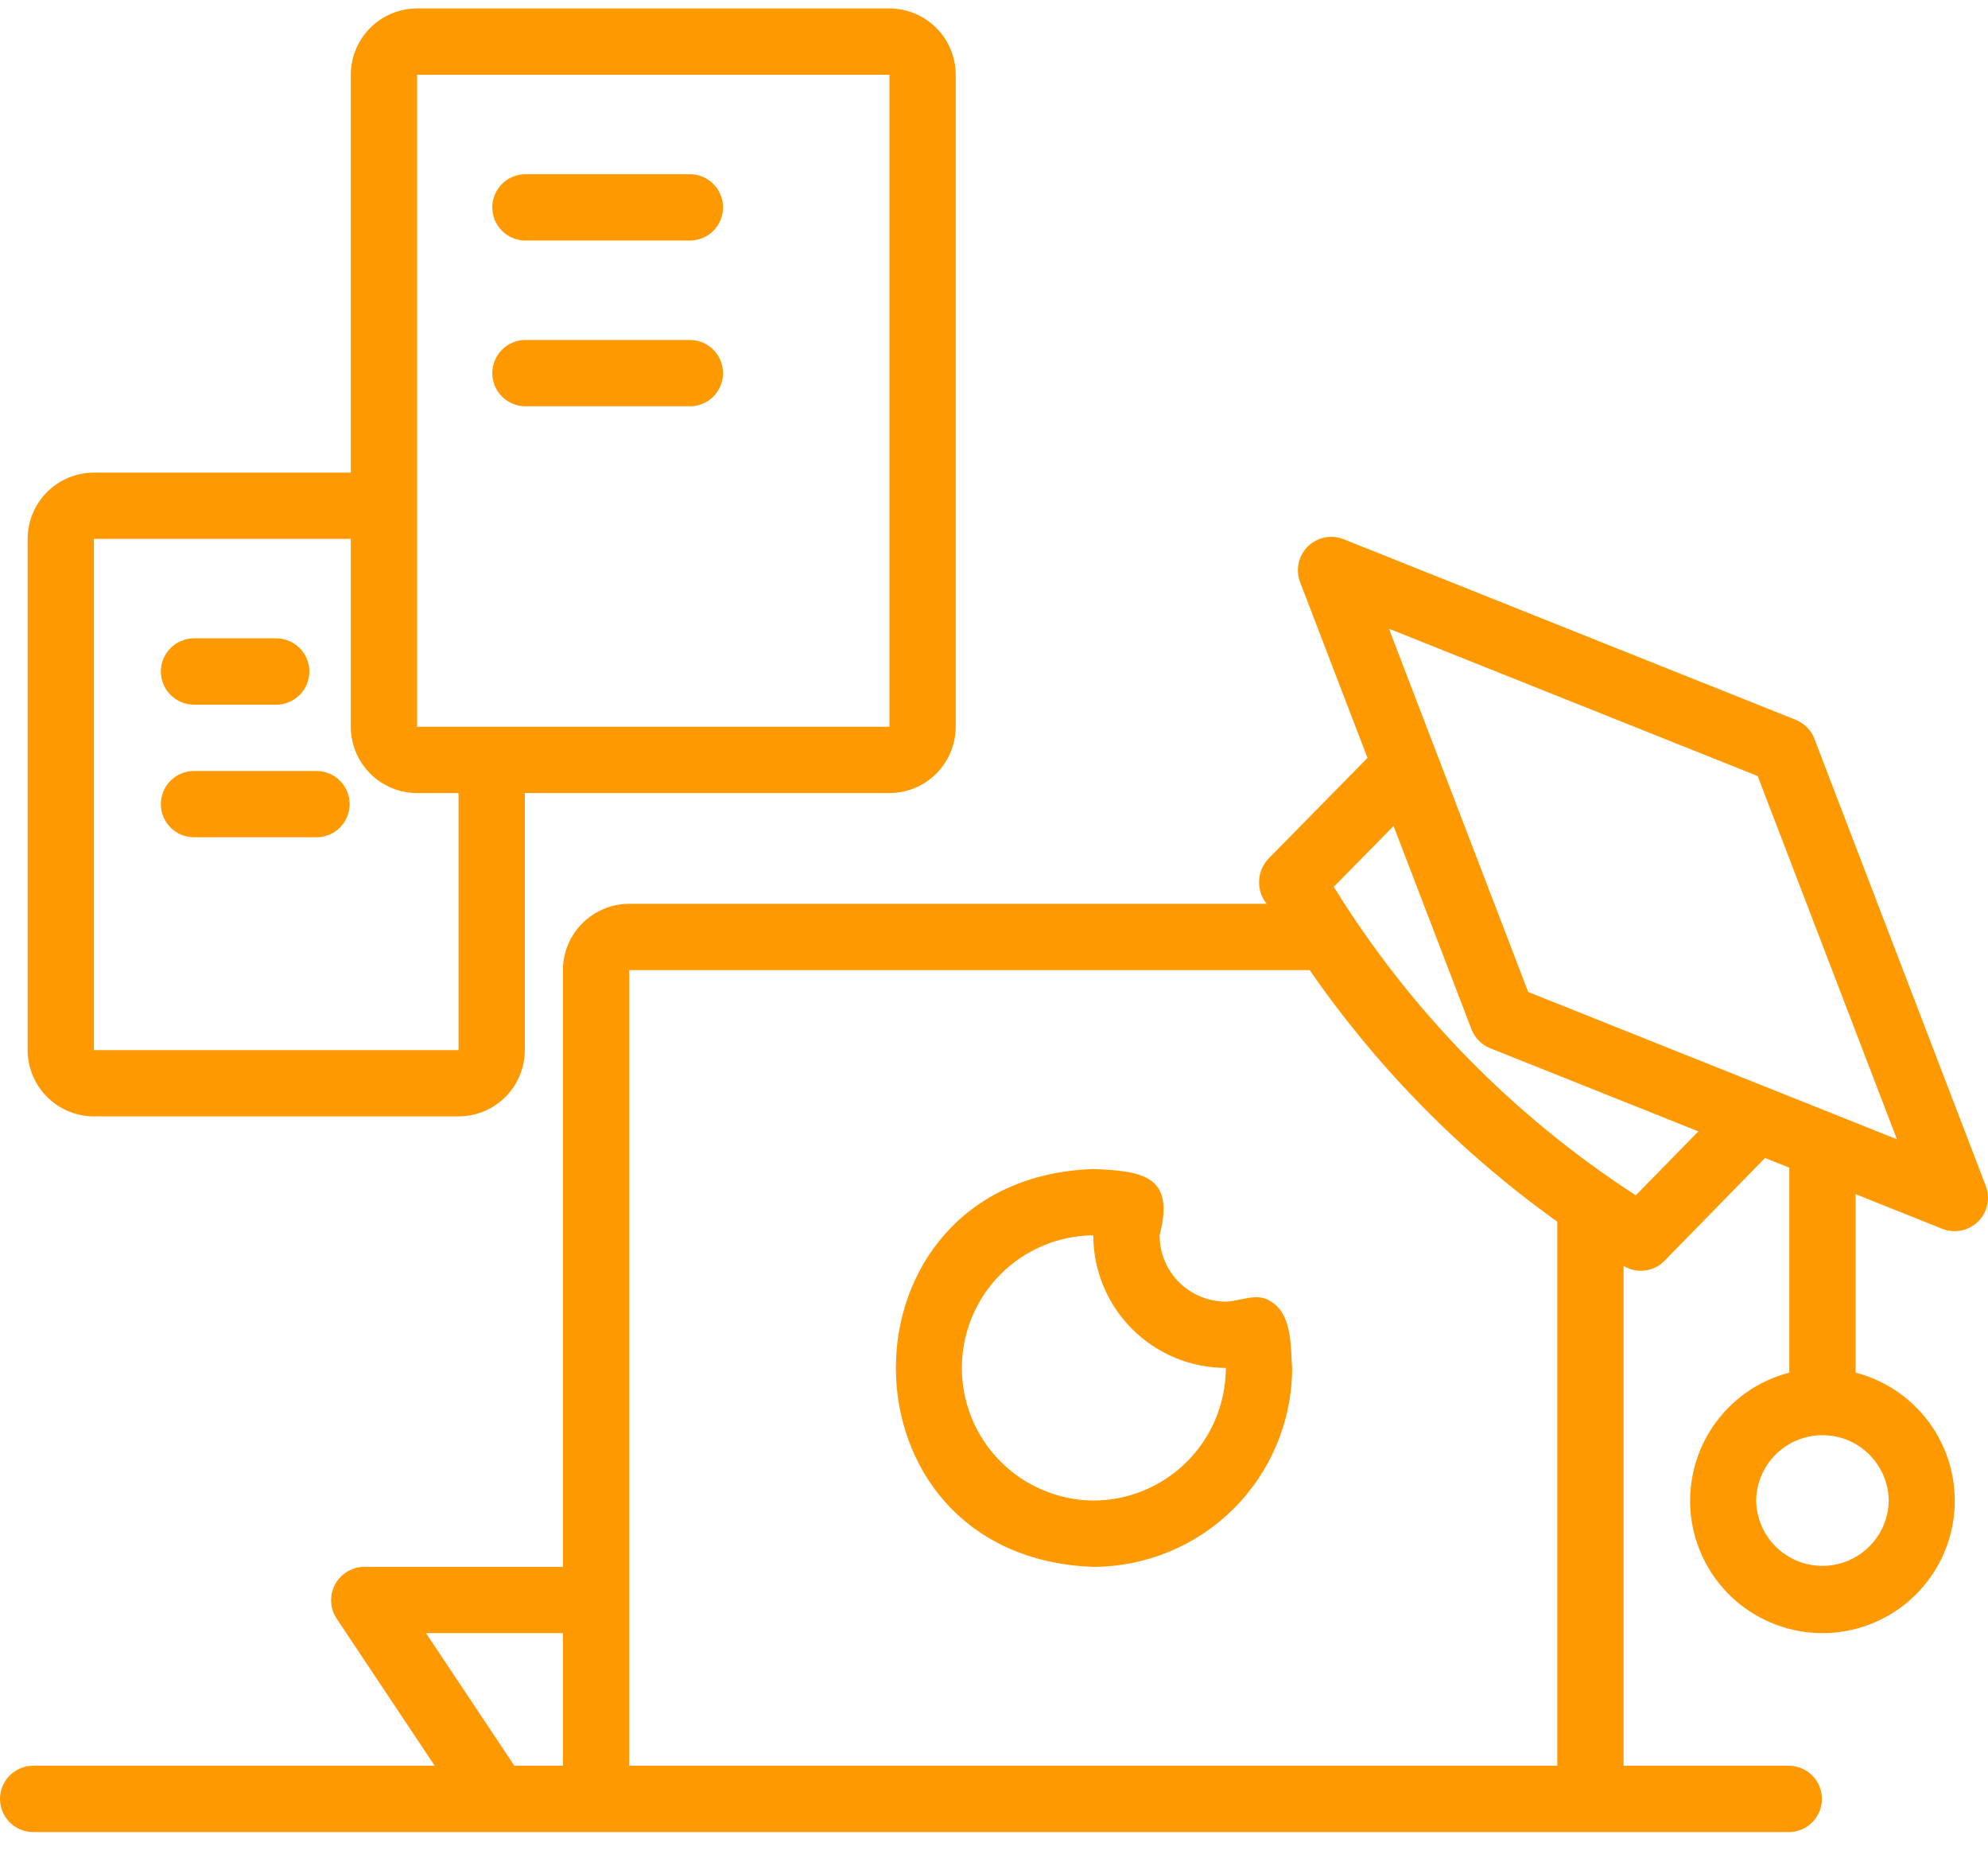
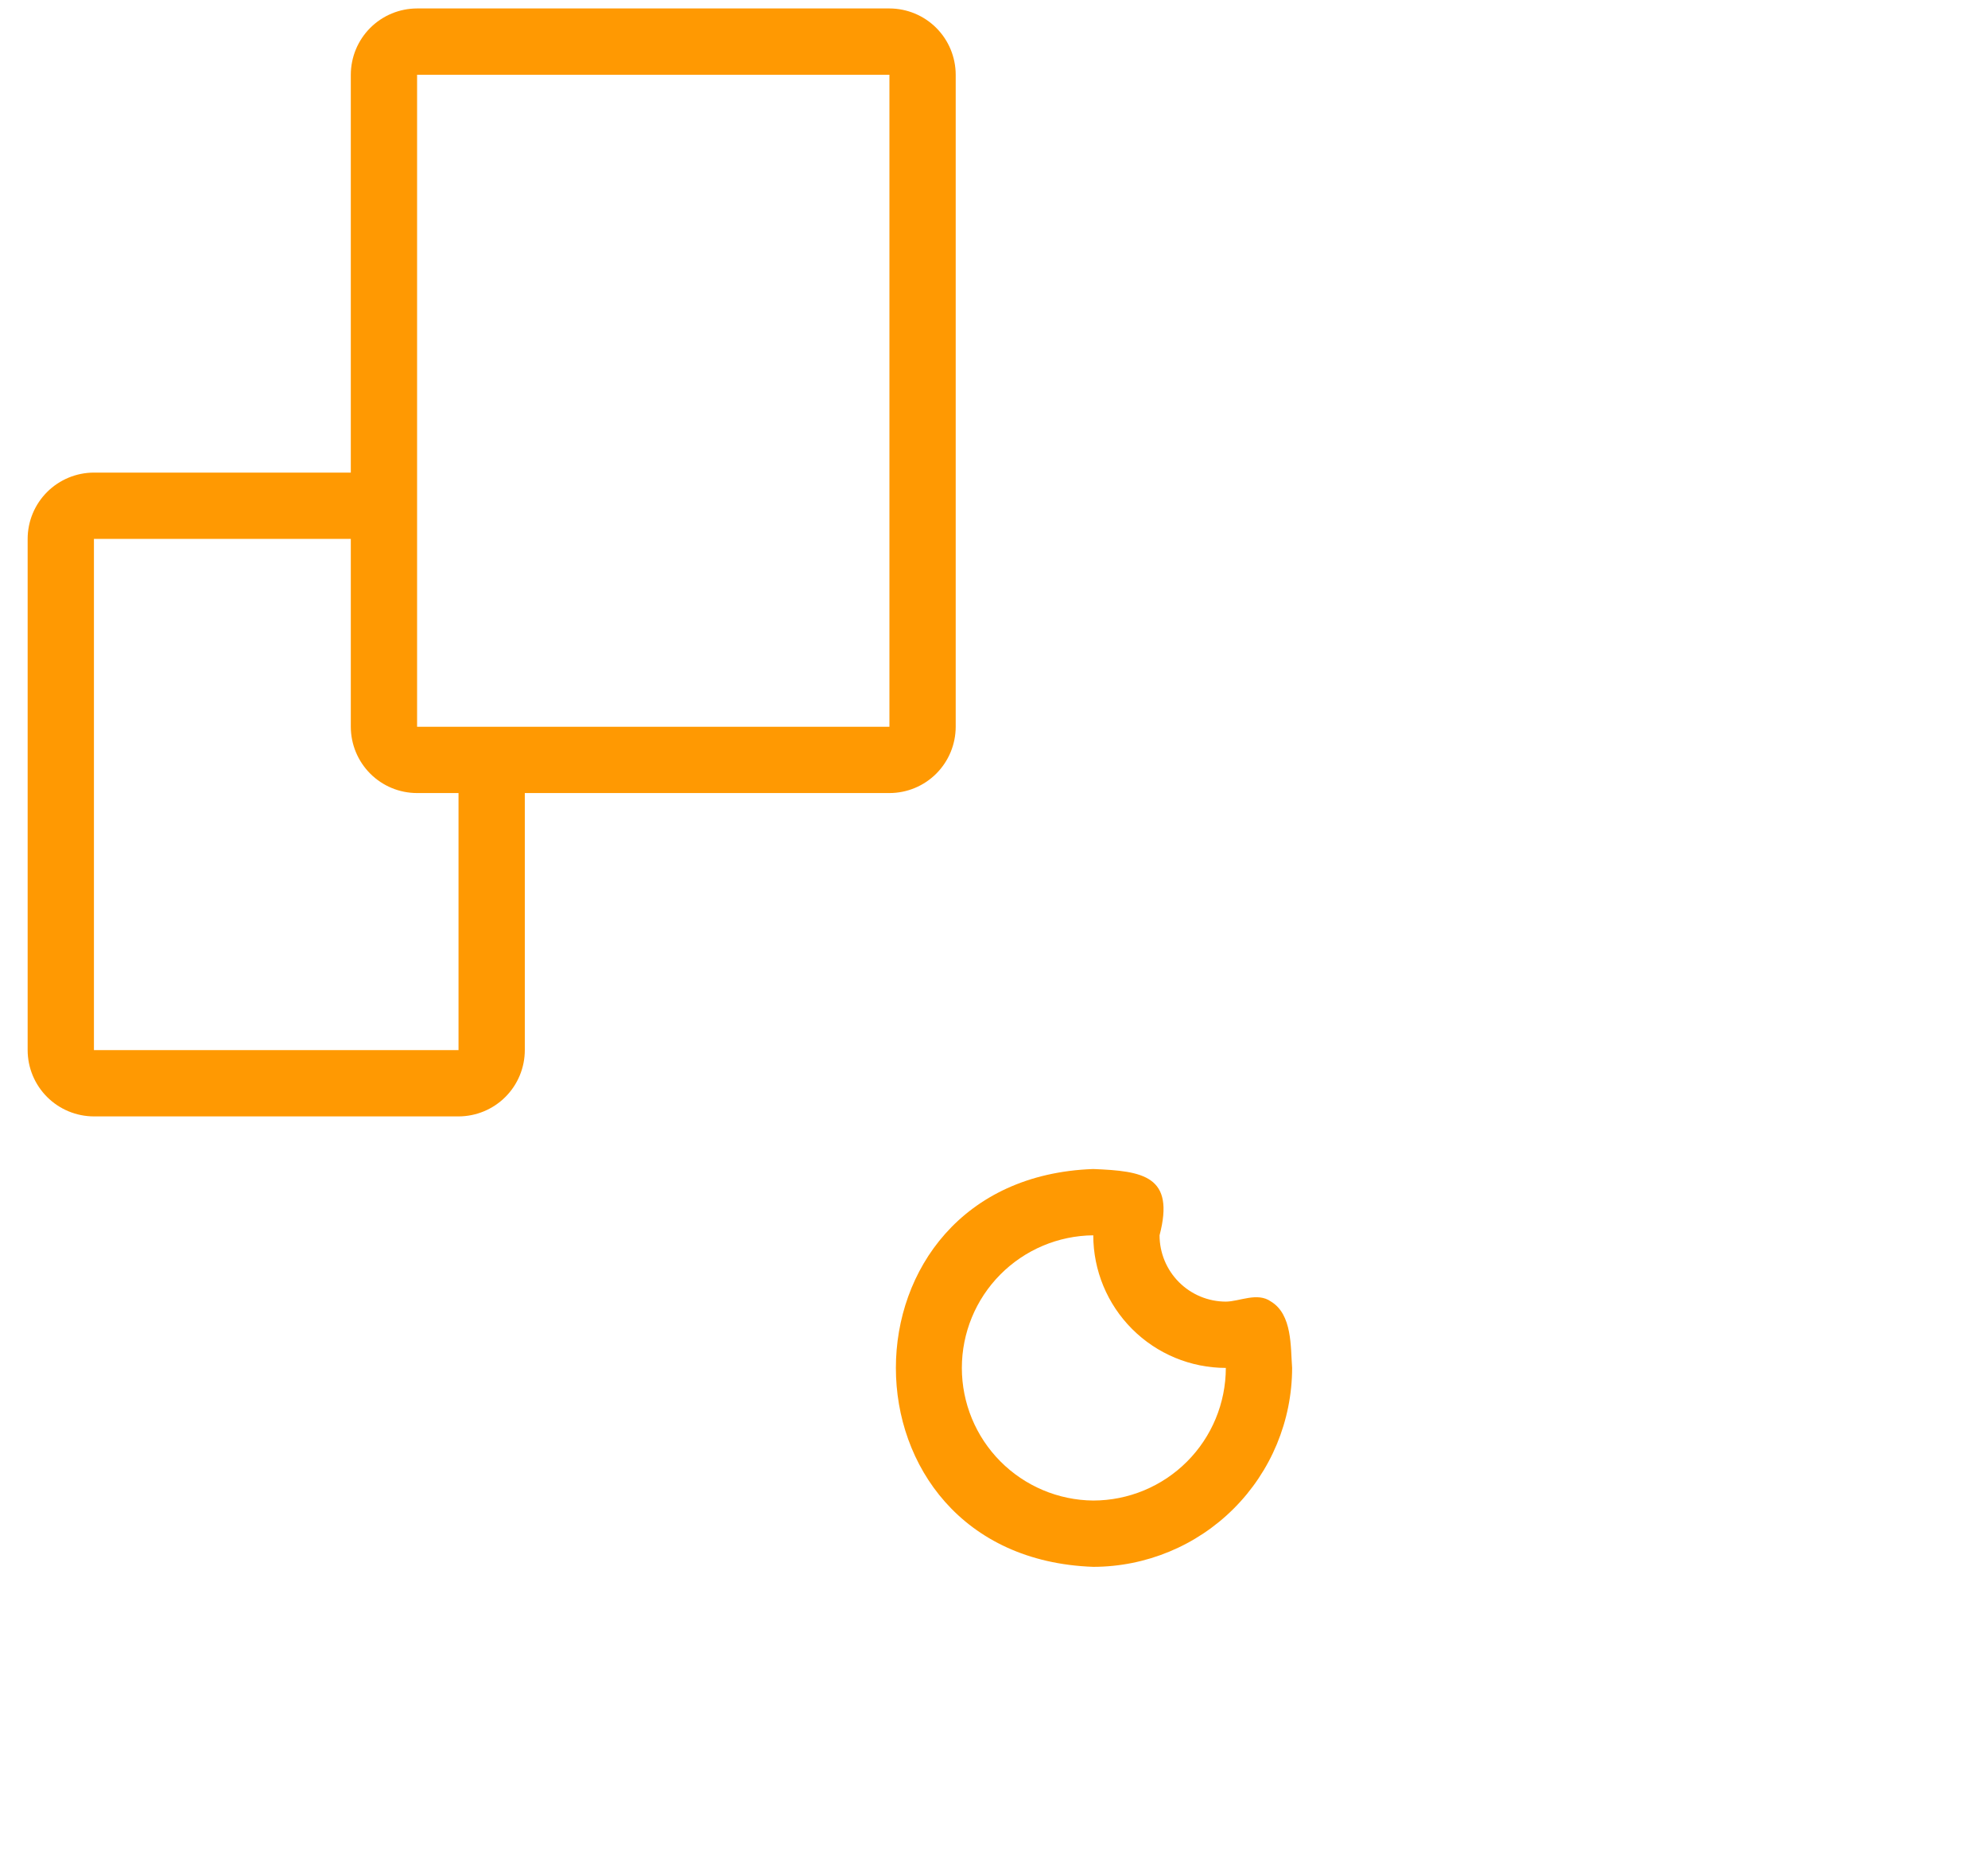
<svg xmlns="http://www.w3.org/2000/svg" width="76" height="71" viewBox="0 0 76 71" fill="none">
  <path d="M48.584 49.743C48.067 49.377 47.382 49.747 46.863 49.749C46.191 49.748 45.547 49.481 45.072 49.006C44.597 48.531 44.33 47.887 44.329 47.215C44.925 44.941 43.706 44.757 41.794 44.681C31.735 45.036 31.733 59.531 41.795 59.886C43.81 59.884 45.743 59.082 47.168 57.657C48.593 56.231 49.395 54.299 49.397 52.283C49.335 51.493 49.412 50.24 48.584 49.743ZM41.795 57.352C40.458 57.34 39.181 56.8 38.24 55.851C37.299 54.902 36.771 53.62 36.771 52.283C36.771 50.947 37.299 49.664 38.24 48.715C39.181 47.766 40.458 47.227 41.795 47.215C41.796 48.559 42.331 49.847 43.281 50.797C44.231 51.747 45.519 52.282 46.863 52.283C46.861 53.627 46.327 54.915 45.377 55.865C44.427 56.816 43.138 57.35 41.795 57.352V57.352Z" fill="#FF9902" />
-   <path d="M74.269 46.973C74.498 47.06 74.747 47.08 74.986 47.029C75.226 46.979 75.446 46.861 75.62 46.689C75.794 46.517 75.915 46.299 75.969 46.06C76.023 45.822 76.006 45.572 75.922 45.343L69.363 28.236C69.301 28.073 69.205 27.924 69.083 27.8C68.96 27.675 68.813 27.578 68.651 27.513L51.349 20.603C51.12 20.515 50.871 20.496 50.631 20.546C50.392 20.596 50.172 20.715 49.998 20.886C49.823 21.058 49.702 21.277 49.649 21.515C49.595 21.754 49.611 22.003 49.695 22.233L52.278 28.968L48.493 32.819C48.274 33.049 48.147 33.351 48.134 33.668C48.121 33.985 48.224 34.296 48.423 34.544H24.055C23.383 34.544 22.739 34.812 22.264 35.287C21.788 35.762 21.521 36.406 21.521 37.078V59.886H13.918C13.69 59.889 13.467 59.953 13.272 60.071C13.077 60.19 12.917 60.358 12.809 60.56C12.702 60.761 12.65 60.987 12.659 61.215C12.669 61.443 12.74 61.664 12.864 61.856L16.619 67.489H1.247C0.914 67.494 0.597 67.63 0.364 67.867C0.131 68.104 -9.97635e-06 68.423 5.7107e-10 68.756C9.9775e-06 69.088 0.131 69.407 0.364 69.644C0.597 69.882 0.914 70.017 1.247 70.023H68.404C68.737 70.018 69.054 69.882 69.287 69.645C69.521 69.408 69.651 69.088 69.651 68.756C69.651 68.423 69.521 68.103 69.287 67.867C69.054 67.629 68.736 67.494 68.404 67.489H62.068V48.385C62.313 48.534 62.601 48.596 62.885 48.56C63.169 48.525 63.433 48.394 63.633 48.189L67.475 44.26L68.404 44.63V52.463C67.212 52.772 66.173 53.504 65.483 54.523C64.792 55.542 64.497 56.778 64.652 58C64.808 59.221 65.403 60.344 66.327 61.157C67.251 61.971 68.44 62.42 69.671 62.42C70.902 62.42 72.091 61.971 73.015 61.157C73.939 60.344 74.534 59.221 74.689 58C74.845 56.778 74.55 55.542 73.859 54.523C73.168 53.504 72.13 52.772 70.938 52.463V45.642L74.269 46.973ZM21.521 67.489H19.665L16.286 62.42H21.521V67.489ZM59.534 67.489H24.055V37.078H50.069C52.644 40.806 55.846 44.06 59.534 46.693V67.489ZM62.536 45.686C57.86 42.661 53.916 38.633 50.99 33.895L53.275 31.57L56.254 39.34C56.317 39.503 56.412 39.651 56.535 39.776C56.658 39.9 56.805 39.998 56.967 40.063L64.926 43.242L62.536 45.686ZM72.205 57.352C72.195 58.017 71.924 58.653 71.45 59.12C70.976 59.587 70.337 59.849 69.671 59.849C69.005 59.849 68.366 59.587 67.892 59.12C67.418 58.653 67.146 58.017 67.137 57.352C67.146 56.686 67.418 56.051 67.892 55.583C68.366 55.116 69.005 54.854 69.671 54.854C70.337 54.854 70.976 55.116 71.45 55.583C71.924 56.051 72.195 56.686 72.205 57.352V57.352ZM70.179 42.61C68.483 41.933 60.283 38.658 58.422 37.915C57.221 34.782 54.263 27.067 53.098 24.03L67.195 29.661L72.519 43.545L70.179 42.61Z" fill="#FF9902" />
-   <path d="M20.063 9.193H26.398C26.73 9.187 27.046 9.05 27.279 8.813C27.511 8.576 27.641 8.258 27.641 7.926C27.641 7.594 27.511 7.276 27.279 7.039C27.046 6.802 26.73 6.665 26.398 6.659H20.063C19.731 6.665 19.415 6.802 19.183 7.039C18.951 7.276 18.82 7.594 18.82 7.926C18.82 8.258 18.951 8.576 19.183 8.813C19.415 9.05 19.731 9.187 20.063 9.193Z" fill="#FF9902" />
-   <path d="M20.063 15.529H26.398C26.73 15.522 27.046 15.386 27.279 15.149C27.511 14.912 27.641 14.593 27.641 14.262C27.641 13.93 27.511 13.611 27.279 13.374C27.046 13.137 26.73 13.001 26.398 12.995H20.063C19.731 13.001 19.415 13.137 19.183 13.374C18.951 13.611 18.82 13.93 18.82 14.262C18.82 14.594 18.951 14.912 19.183 15.149C19.415 15.386 19.731 15.522 20.063 15.529V15.529Z" fill="#FF9902" />
  <path d="M3.591 42.67H17.529C18.201 42.669 18.845 42.402 19.32 41.927C19.796 41.452 20.063 40.808 20.063 40.136V30.311H34.002C34.673 30.311 35.318 30.044 35.793 29.569C36.268 29.093 36.535 28.449 36.536 27.777V2.858C36.535 2.186 36.268 1.541 35.793 1.066C35.318 0.591 34.673 0.324 34.002 0.323H15.945C15.273 0.324 14.629 0.591 14.154 1.066C13.679 1.541 13.412 2.186 13.411 2.858V18.063H3.591C2.919 18.064 2.275 18.331 1.8 18.806C1.325 19.281 1.057 19.925 1.057 20.597V40.136C1.057 40.808 1.325 41.452 1.8 41.927C2.275 42.402 2.919 42.669 3.591 42.67ZM15.945 2.858H34.002V27.777H15.945V2.858ZM3.591 20.597H13.411V27.777C13.412 28.449 13.679 29.093 14.154 29.569C14.629 30.044 15.273 30.311 15.945 30.311H17.529V40.136H3.591V20.597Z" fill="#FF9902" />
-   <path d="M7.392 26.933H10.56C10.896 26.933 11.218 26.799 11.456 26.562C11.694 26.324 11.827 26.002 11.827 25.666C11.827 25.33 11.694 25.007 11.456 24.77C11.218 24.532 10.896 24.398 10.56 24.398H7.392C7.06 24.405 6.744 24.541 6.512 24.778C6.28 25.015 6.149 25.334 6.149 25.666C6.149 25.997 6.28 26.316 6.512 26.553C6.744 26.79 7.06 26.926 7.392 26.933V26.933Z" fill="#FF9902" />
-   <path d="M12.123 29.467H7.392C7.06 29.474 6.744 29.61 6.512 29.847C6.28 30.084 6.149 30.402 6.149 30.734C6.149 31.066 6.28 31.385 6.512 31.622C6.744 31.858 7.06 31.995 7.392 32.001H12.123C12.455 31.995 12.771 31.858 13.003 31.622C13.236 31.384 13.366 31.066 13.366 30.734C13.366 30.402 13.236 30.084 13.003 29.847C12.771 29.61 12.455 29.473 12.123 29.467V29.467Z" fill="#FF9902" />
</svg>